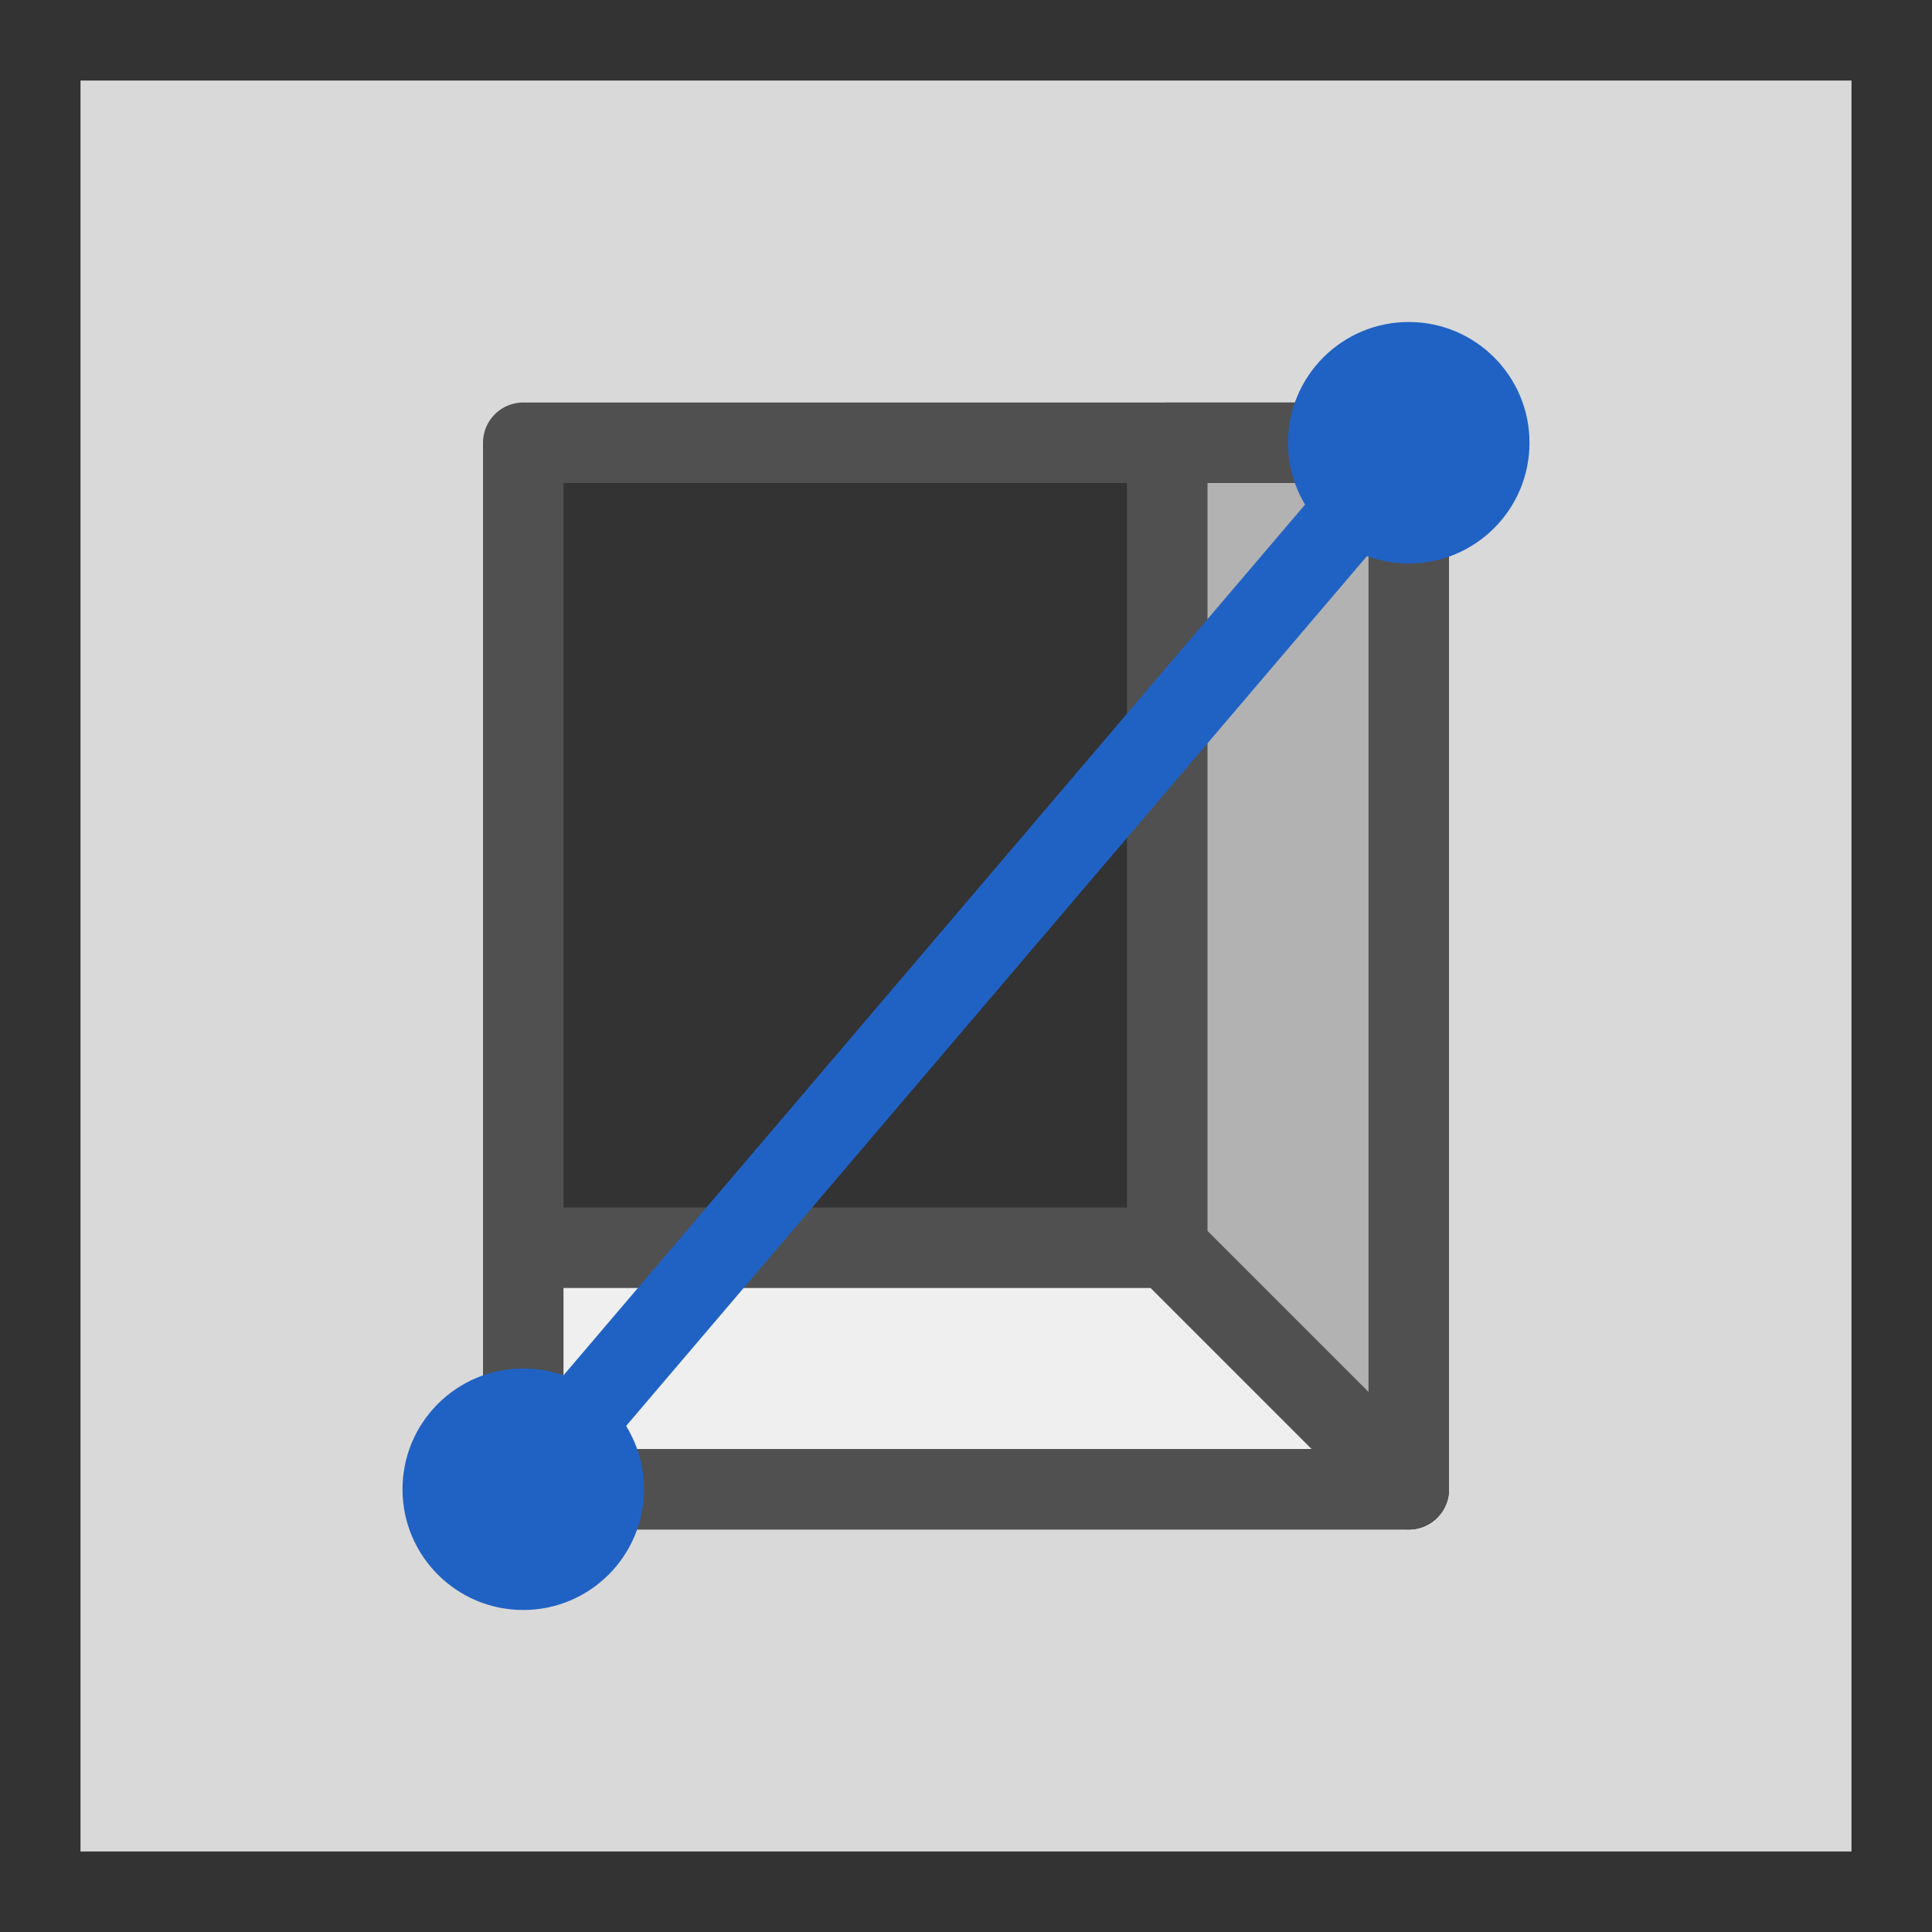
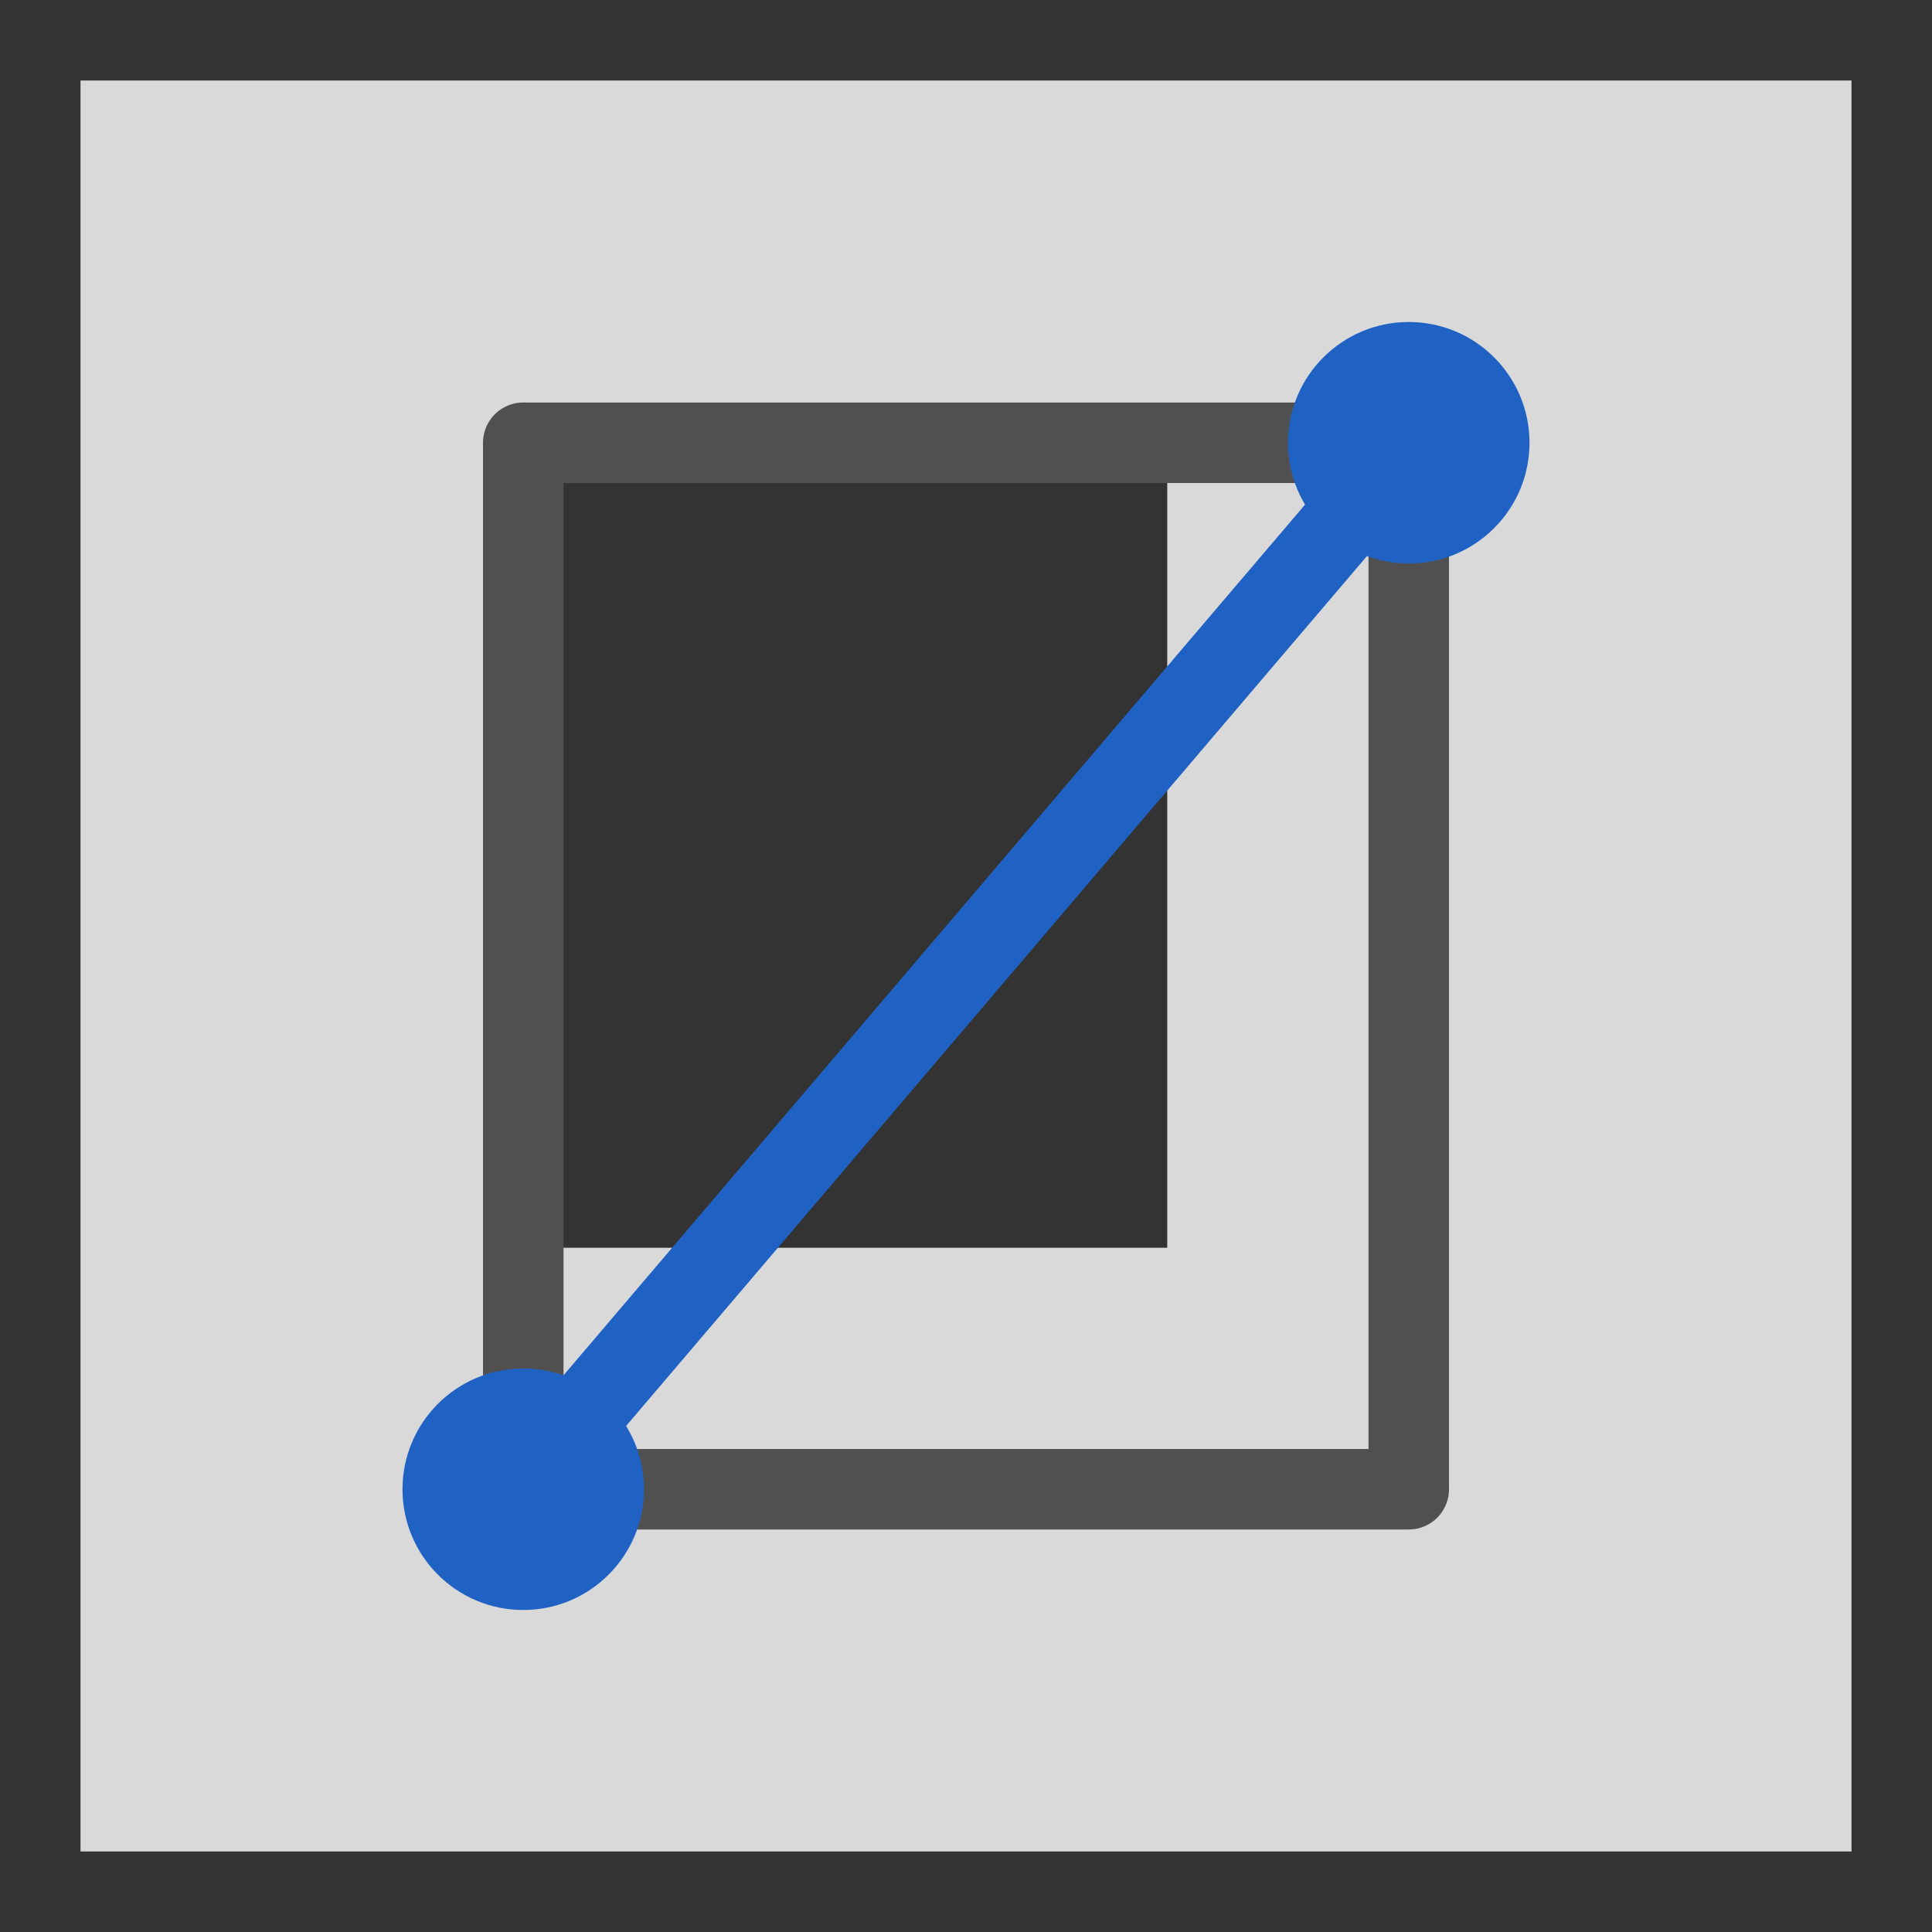
<svg xmlns="http://www.w3.org/2000/svg" id="icon" viewBox="0 0 24 24">
  <rect x="0" y="0" width="24" height="24" fill="#333333" stroke="none" />
  <defs>
    <style>.cls-1{fill:#d9d9d9;}.cls-2,.cls-6{fill:none;}.cls-2,.cls-3,.cls-4{stroke:#505050;stroke-linejoin:round;}.cls-3{fill:#b2b2b2;}.cls-4{fill:#efefef;}.cls-5{fill:#2062c4;}.cls-6{stroke:#2062c4;stroke-miterlimit:10;}</style>
  </defs>
  <g id="optimiert">
    <path class="cls-1" d="M1,1V23H23V1ZM14.5,15.5h-8V5.5h8Z" />
    <rect class="cls-2" x="6.5" y="5.5" width="11" height="13" />
-     <polygon class="cls-3" points="14.5 5.5 17.5 5.5 17.5 18.5 14.5 15.5 14.5 5.5" />
-     <polygon class="cls-4" points="17.5 18.5 6.5 18.5 6.5 15.5 14.5 15.5 17.5 18.5" />
  </g>
  <circle class="cls-5" cx="6.5" cy="18.5" r="1.5" />
  <circle class="cls-5" cx="17.5" cy="5.5" r="1.5" />
  <line class="cls-6" x1="6.46" y1="18.49" x2="17.54" y2="5.48" />
</svg>